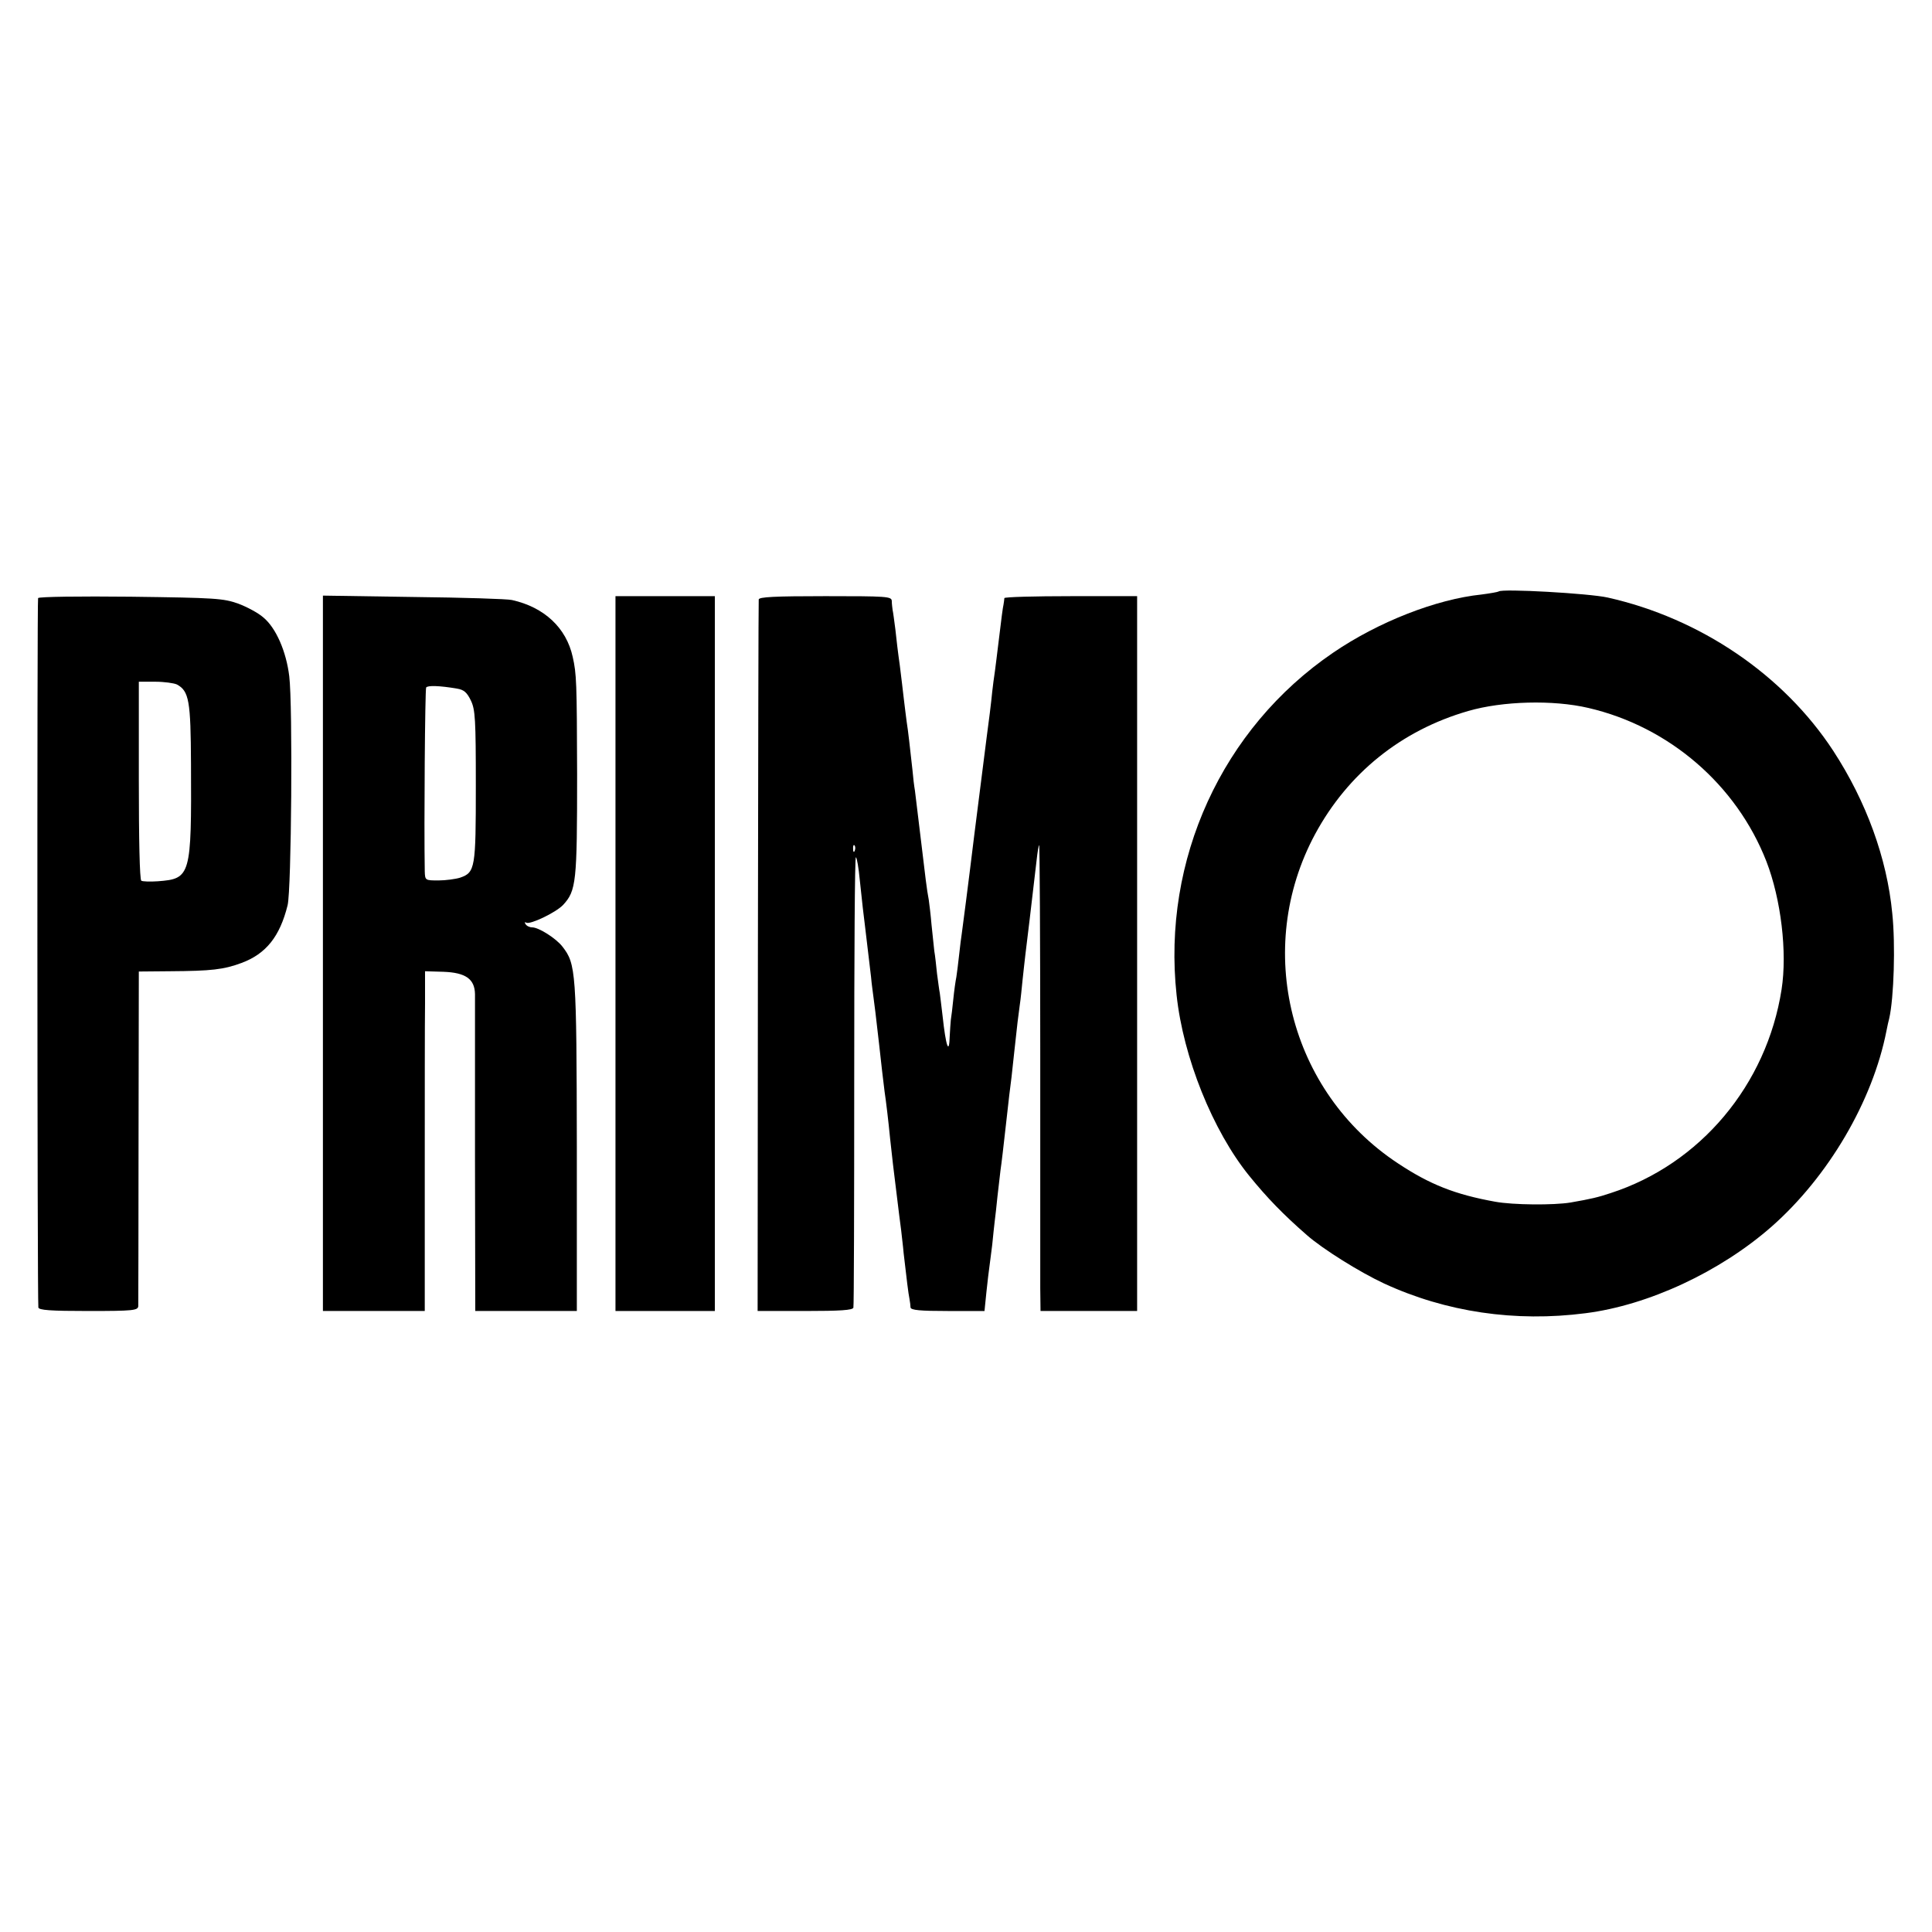
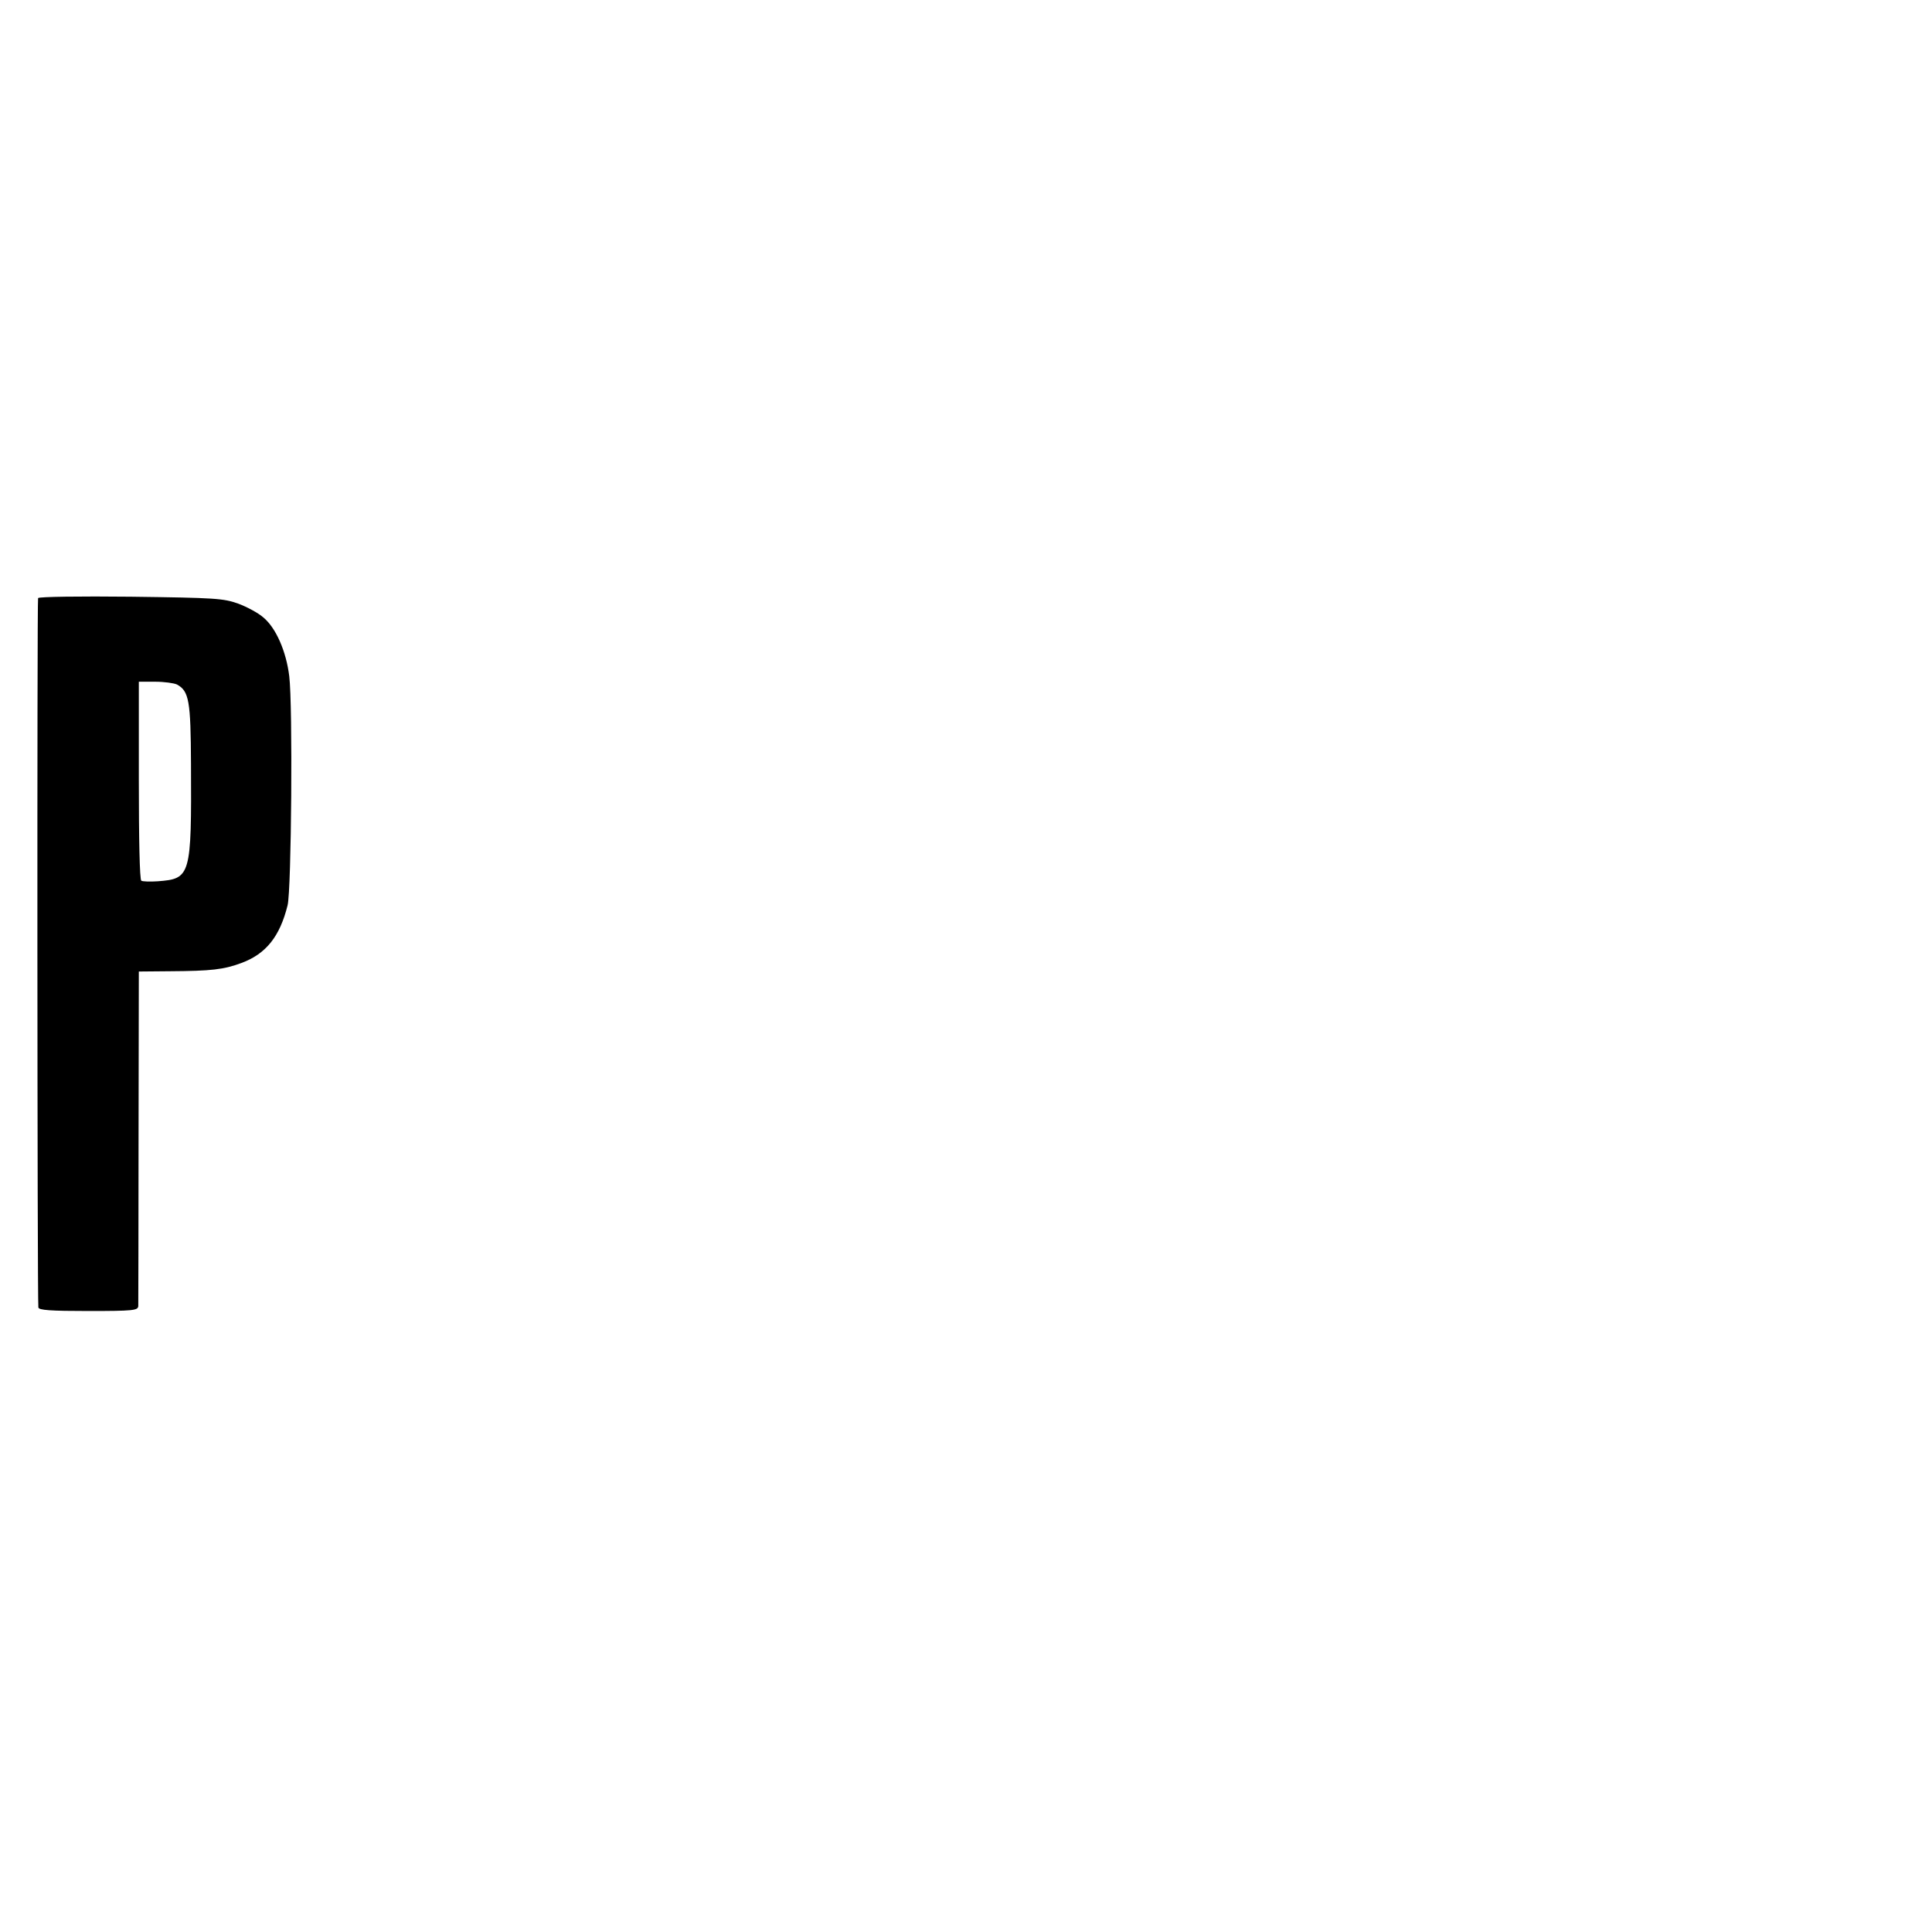
<svg xmlns="http://www.w3.org/2000/svg" version="1.0" width="700pt" height="700pt" viewBox="0 0 700 700" preserveAspectRatio="xMidYMid meet">
  <g transform="translate(0,700) scale(0.1,-0.1)" fill="#000000" stroke="none">
-     <path d="M5430 4857 c-3 -2 -31 -7 -62 -11 -164 -17 -374 -99 -538 -211 -402 -274 -620 -750 -567 -1240 24 -226 131 -492 263 -655 65 -80 123 -140 209 -215 58 -51 193 -135 279 -175 225 -104 476 -141 731 -108 228 29 487 150 673 313 206 181 367 455 417 710 3 17 8 37 10 45 17 74 23 268 11 381 -19 199 -94 405 -214 589 -180 275 -482 480 -817 555 -66 15 -384 33 -395 22z m325 -422 c293 -68 537 -279 645 -556 53 -137 76 -329 55 -464 -54 -346 -295 -633 -620 -738 -45 -15 -70 -21 -145 -34 -61 -10 -208 -9 -273 3 -144 26 -236 62 -352 139 -393 259 -524 777 -300 1193 119 220 312 376 555 446 124 36 307 41 435 11z" />
    <path d="M138 4833 c-4 -7 -3 -2534 1 -2570 1 -10 44 -13 181 -13 164 0 180 2 181 18 0 9 1 286 1 615 l1 597 111 1 c153 1 196 6 261 30 89 33 139 96 167 209 14 56 19 725 6 830 -11 90 -48 175 -94 213 -18 16 -59 38 -91 50 -54 19 -81 21 -389 25 -183 2 -334 0 -336 -5z m503 -313 c44 -24 50 -59 51 -288 2 -406 -1 -416 -120 -425 -28 -2 -55 -1 -60 2 -6 4 -9 152 -9 364 l0 357 59 0 c33 0 68 -5 79 -10z" />
-     <path d="M1170 3546 l0 -1296 184 0 185 0 0 498 c0 273 0 550 1 615 l0 118 67 -2 c80 -3 113 -26 114 -81 0 -18 0 -284 0 -590 l1 -558 184 0 184 0 0 594 c-1 636 -3 663 -52 726 -23 30 -86 70 -110 70 -9 0 -20 5 -24 12 -4 6 -3 8 3 5 13 -8 106 36 133 64 48 52 51 82 51 474 -1 334 -2 363 -16 425 -23 105 -103 180 -220 206 -16 4 -177 9 -357 11 l-328 5 0 -1296z m486 959 c25 -4 36 -14 50 -43 16 -33 18 -68 18 -309 0 -298 -2 -314 -57 -333 -16 -5 -52 -10 -78 -10 -48 0 -49 0 -50 33 -3 170 1 659 5 666 5 8 48 7 112 -4z" />
-     <path d="M2230 3545 l0 -1295 180 0 180 0 0 1295 0 1295 -180 0 -180 0 0 -1295z" />
-     <path d="M2749 4828 c-1 -7 -2 -590 -3 -1295 l-1 -1283 171 0 c129 0 173 3 176 12 2 7 3 378 3 825 0 446 2 810 6 807 4 -2 10 -39 14 -81 11 -105 12 -110 19 -168 6 -50 12 -101 22 -185 2 -25 7 -58 9 -75 4 -28 7 -54 20 -167 7 -67 16 -140 20 -173 5 -33 14 -107 20 -170 6 -57 15 -134 21 -180 12 -96 14 -117 19 -152 2 -21 7 -58 9 -83 11 -95 17 -146 21 -165 2 -11 4 -26 4 -32 1 -10 35 -13 135 -13 l133 0 7 69 c4 38 9 80 11 93 2 13 6 48 10 78 3 30 7 69 9 85 2 17 7 57 10 90 4 33 9 76 11 95 3 19 12 95 20 168 8 73 17 150 20 170 2 20 7 62 10 92 10 95 15 134 20 170 3 19 7 60 10 90 3 30 8 71 10 90 4 31 23 189 41 345 3 28 7 52 9 53 2 2 4 -340 4 -760 0 -419 0 -800 0 -845 l1 -83 175 0 175 0 0 1295 0 1295 -240 0 c-132 0 -240 -3 -241 -7 0 -5 -2 -15 -3 -23 -3 -13 -7 -44 -21 -160 -2 -19 -7 -55 -10 -80 -4 -25 -8 -59 -10 -76 -3 -33 -14 -122 -20 -164 -2 -14 -22 -173 -45 -355 -22 -181 -43 -341 -45 -355 -2 -14 -7 -50 -10 -80 -3 -30 -8 -66 -10 -80 -3 -14 -8 -50 -11 -80 -3 -30 -7 -64 -9 -75 -1 -11 -3 -38 -4 -59 -2 -71 -14 -38 -26 74 -4 36 -9 73 -10 82 -2 9 -6 41 -10 70 -3 29 -7 67 -10 83 -2 17 -6 59 -10 95 -3 36 -8 76 -10 90 -7 36 -12 79 -30 230 -9 74 -18 149 -20 165 -3 17 -7 50 -9 75 -9 81 -16 145 -21 175 -2 17 -7 53 -10 80 -3 28 -10 84 -15 125 -6 41 -13 100 -16 130 -4 30 -8 62 -10 70 -1 8 -3 23 -3 33 -1 16 -19 17 -241 17 -185 0 -240 -3 -241 -12z m348 -910 c-3 -8 -6 -5 -6 6 -1 11 2 17 5 13 3 -3 4 -12 1 -19z" />
  </g>
</svg>